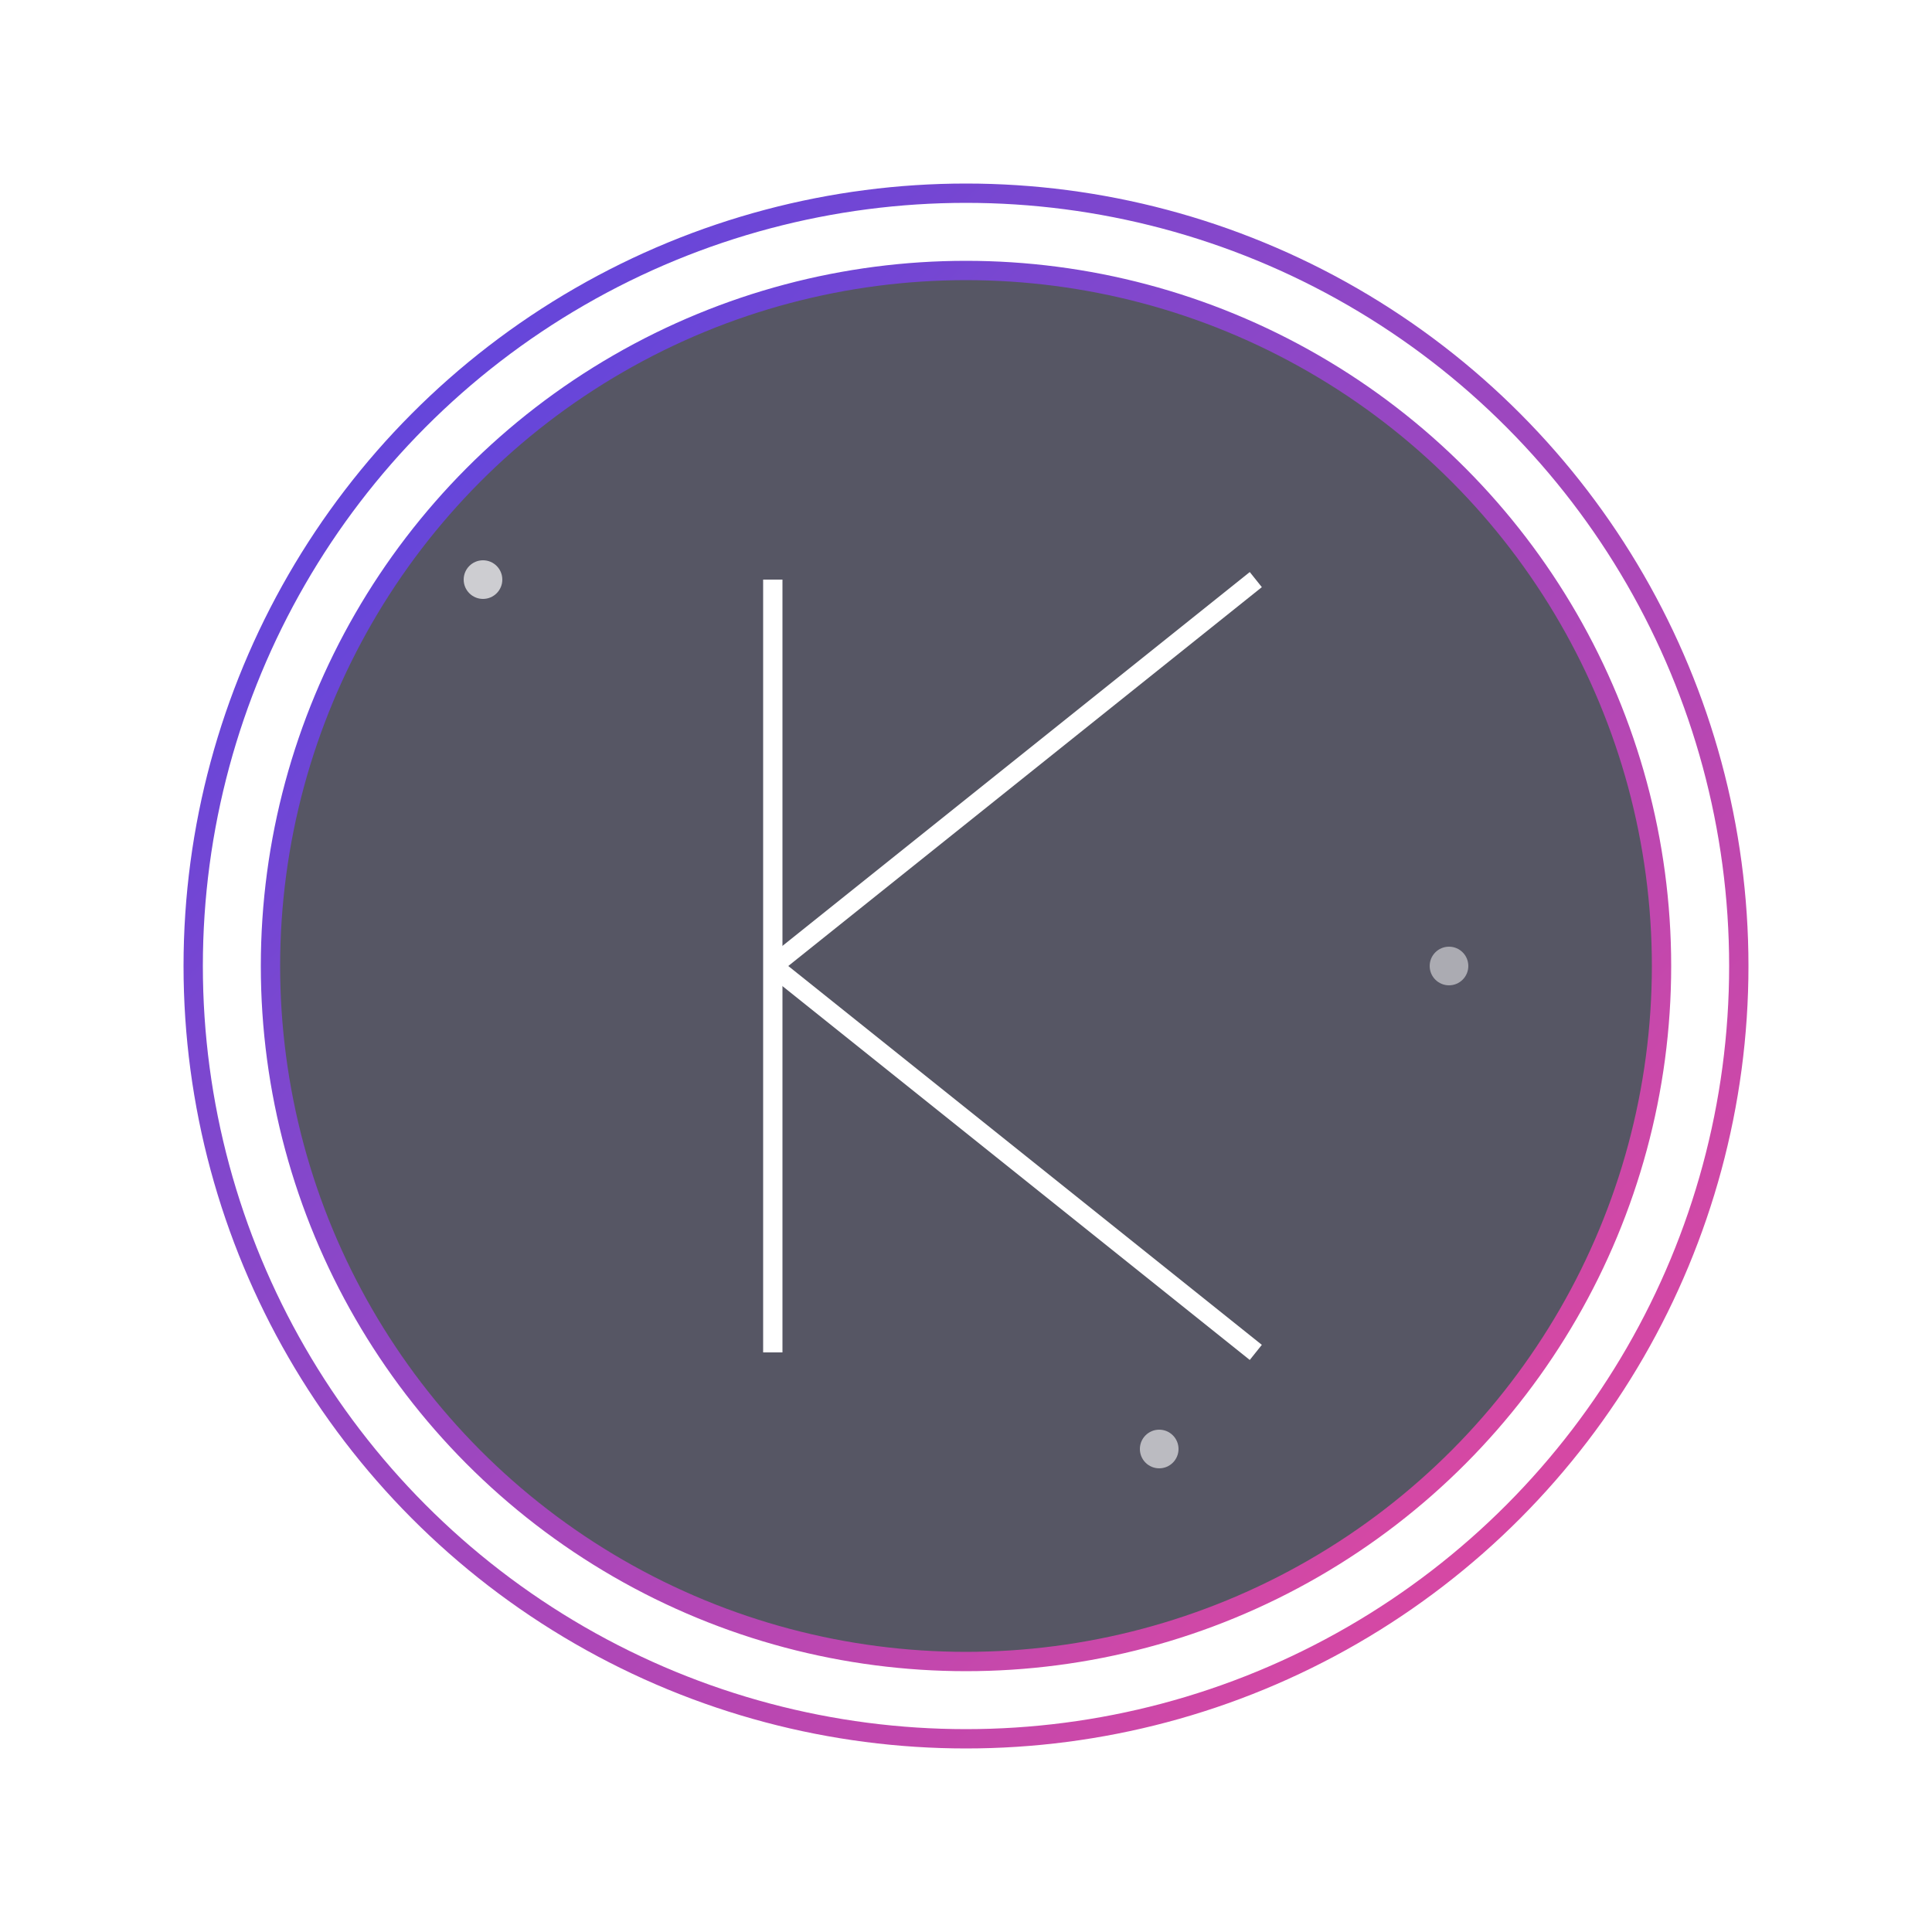
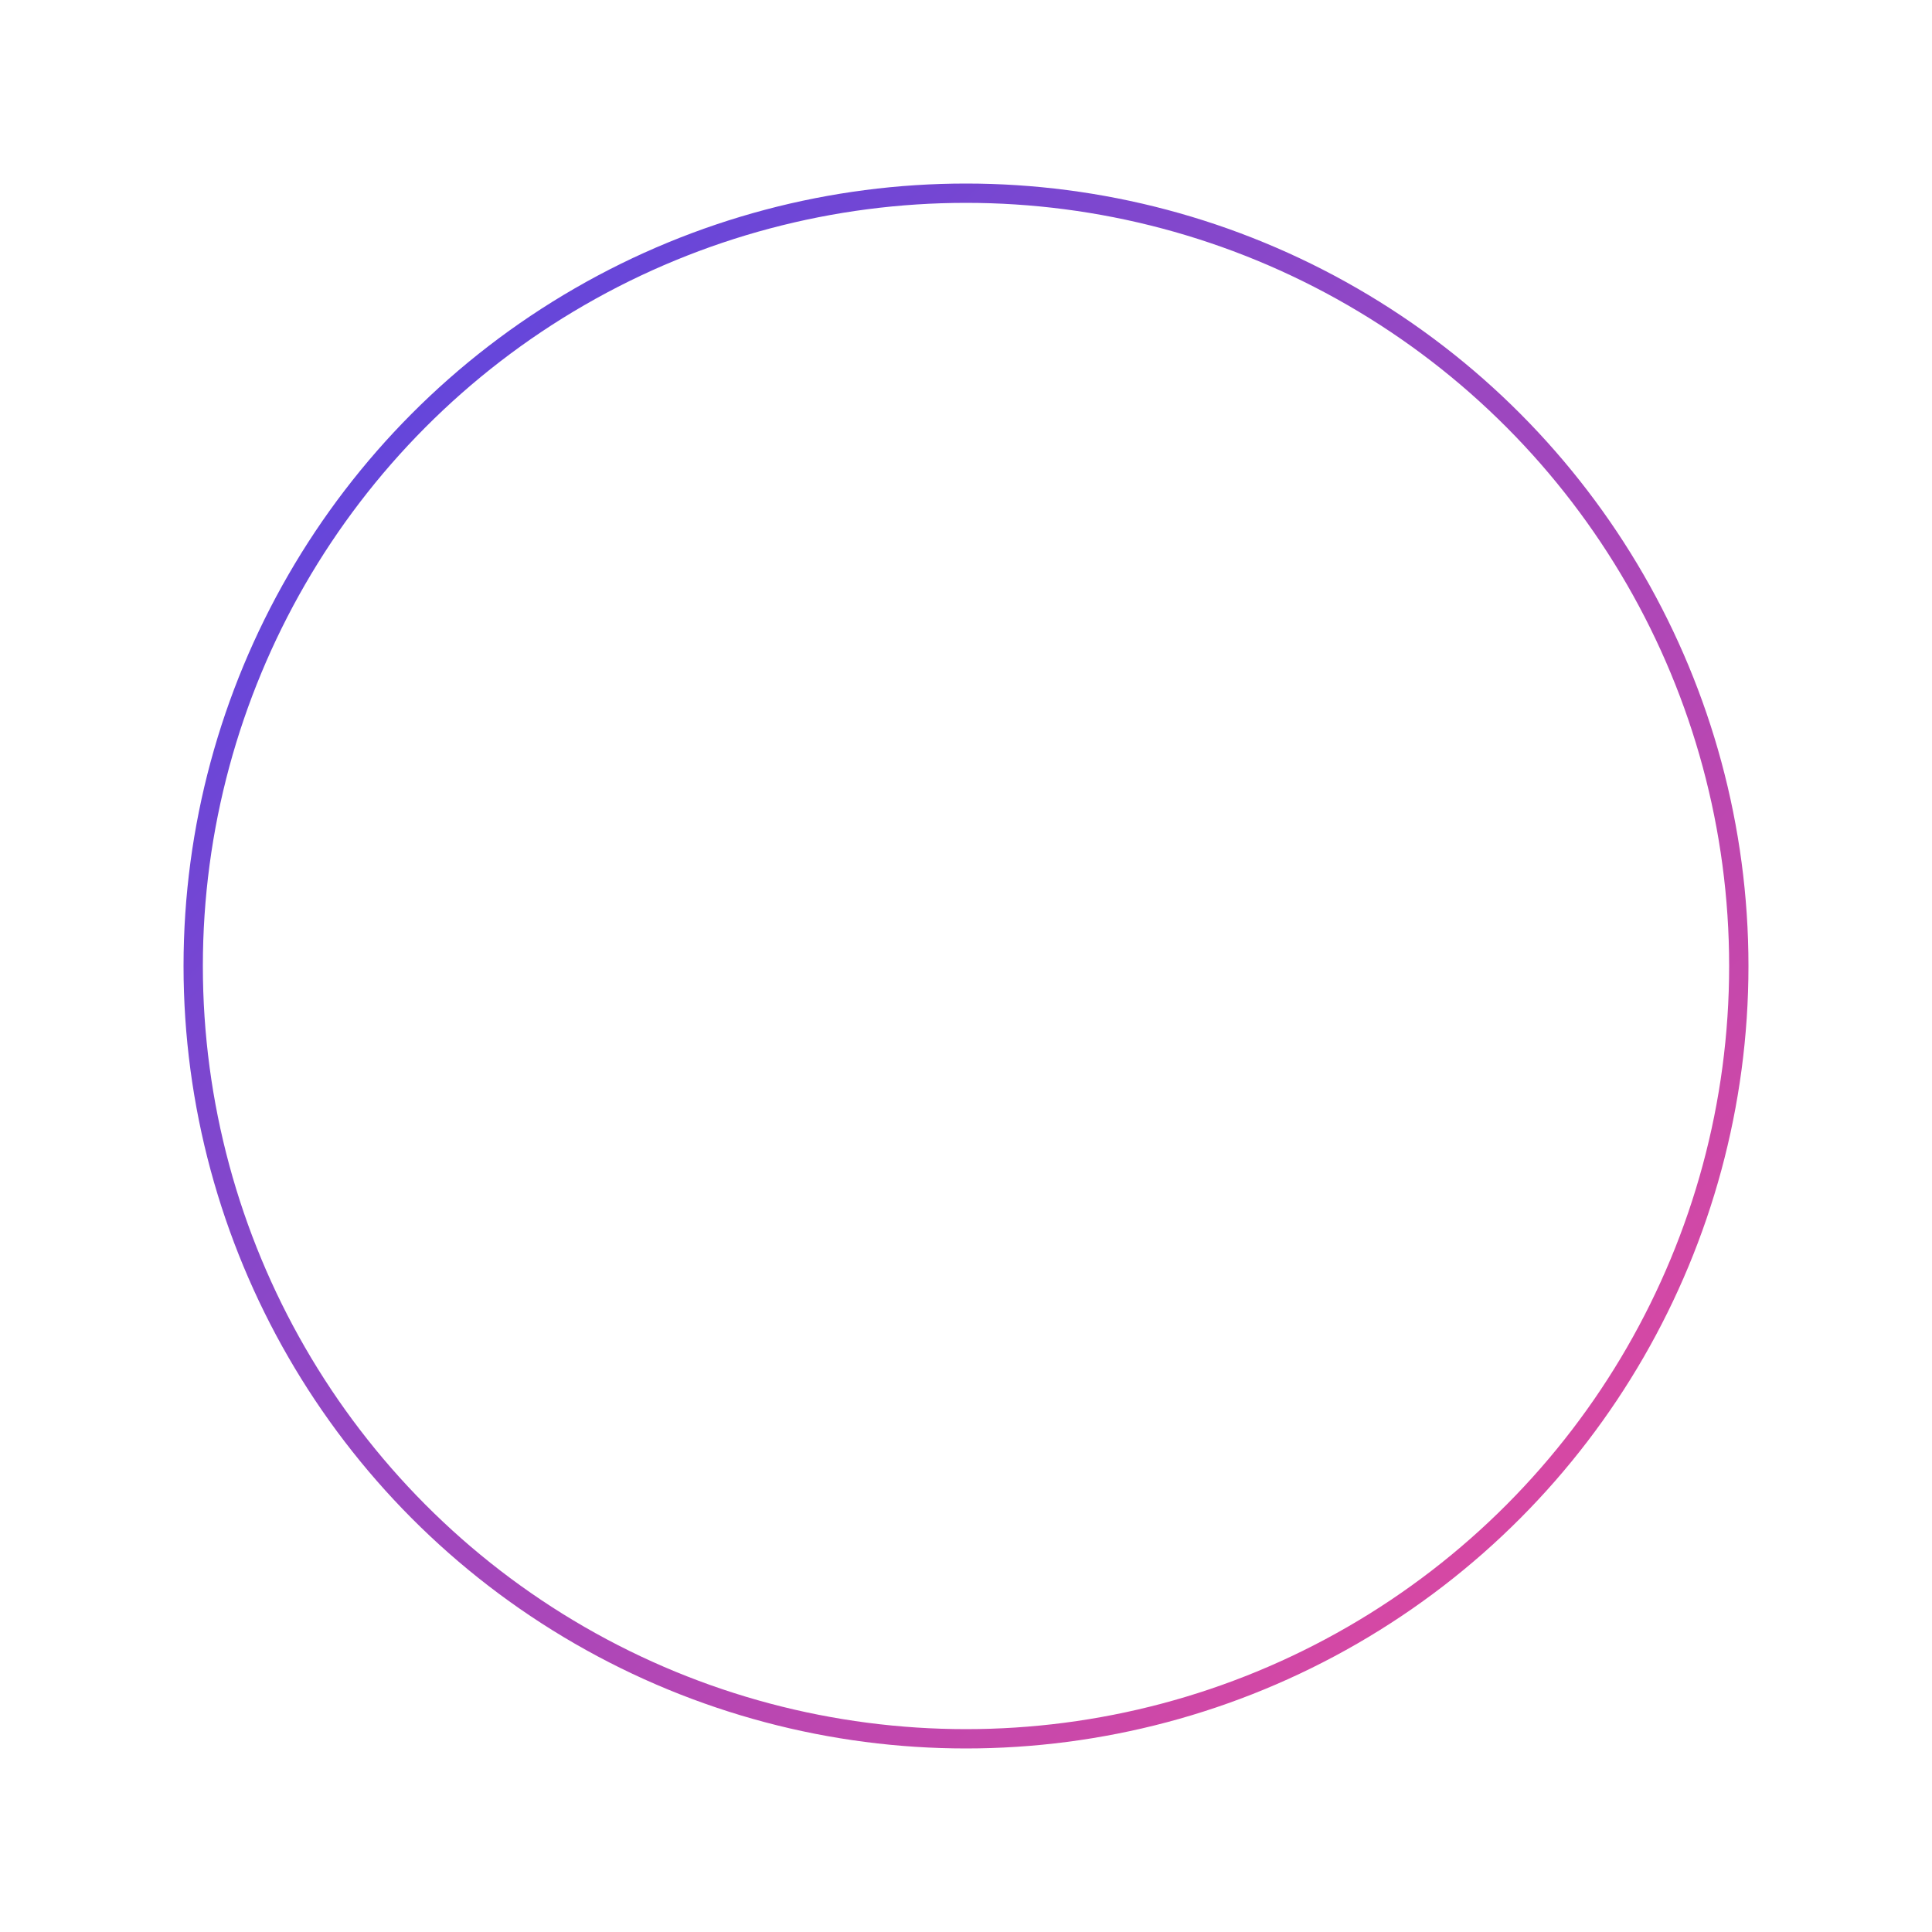
<svg xmlns="http://www.w3.org/2000/svg" viewBox="0 0 100 100">
  <defs>
    <linearGradient id="main-gradient" x1="0%" y1="0%" x2="100%" y2="100%">
      <stop offset="0%" stop-color="#4f46e5">
        <animate attributeName="stop-color" values="#4f46e5; #8b5cf6; #06b6d4; #4f46e5" dur="8s" repeatCount="indefinite" />
      </stop>
      <stop offset="100%" stop-color="#ec4899">
        <animate attributeName="stop-color" values="#ec4899; #06b6d4; #8b5cf6; #ec4899" dur="8s" repeatCount="indefinite" />
      </stop>
    </linearGradient>
    <radialGradient id="glow-gradient" cx="50%" cy="50%" r="50%" fx="50%" fy="50%">
      <stop offset="0%" stop-color="#ffffff" stop-opacity="0.3" />
      <stop offset="100%" stop-color="#ffffff" stop-opacity="0" />
    </radialGradient>
    <filter id="glow" x="-50%" y="-50%" width="200%" height="200%">
      <feGaussianBlur stdDeviation="2.5" result="blur" />
      <feMerge>
        <feMergeNode in="blur" />
        <feMergeNode in="SourceGraphic" />
      </feMerge>
    </filter>
  </defs>
  <circle cx="50" cy="50" r="45" fill="url(#glow-gradient)" />
  <g filter="url(#glow)">
    <circle cx="50" cy="50" r="40" fill="none" stroke="url(#main-gradient)" strokeWidth="1.5" strokeDasharray="8 4">
      <animateTransform attributeName="transform" type="rotate" from="0 50 50" to="360 50 50" dur="20s" repeatCount="indefinite" />
    </circle>
  </g>
-   <circle cx="50" cy="50" r="36" fill="rgba(15, 15, 35, 0.7)" stroke="url(#main-gradient)" strokeWidth="1" />
  <g filter="url(#glow)">
    <path d="M40,30 L40,70" stroke="white" strokeWidth="4" strokeLinecap="round" fill="none">
      <animate attributeName="stroke" values="white;url(#main-gradient);white" dur="5s" repeatCount="indefinite" />
    </path>
    <path d="M40,50 L65,30" stroke="white" strokeWidth="4" strokeLinecap="round" fill="none">
      <animate attributeName="stroke" values="white;url(#main-gradient);white" dur="5s" repeatCount="indefinite" begin="0.2s" />
    </path>
    <path d="M40,50 L65,70" stroke="white" strokeWidth="4" strokeLinecap="round" fill="none">
      <animate attributeName="stroke" values="white;url(#main-gradient);white" dur="5s" repeatCount="indefinite" begin="0.4s" />
    </path>
  </g>
  <circle cx="25" cy="30" r="1" fill="white" opacity="0.7">
    <animate attributeName="cy" values="30;70;30" dur="7s" repeatCount="indefinite" />
    <animate attributeName="opacity" values="0.7;0.3;0.7" dur="7s" repeatCount="indefinite" />
  </circle>
  <circle cx="75" cy="50" r="1" fill="white" opacity="0.5">
    <animate attributeName="cx" values="75;25;75" dur="9s" repeatCount="indefinite" />
    <animate attributeName="opacity" values="0.5;0.2;0.5" dur="9s" repeatCount="indefinite" />
  </circle>
  <circle cx="60" cy="75" r="1" fill="white" opacity="0.6">
    <animate attributeName="cy" values="75;25;75" dur="8s" repeatCount="indefinite" />
    <animate attributeName="opacity" values="0.6;0.3;0.6" dur="8s" repeatCount="indefinite" />
  </circle>
</svg>